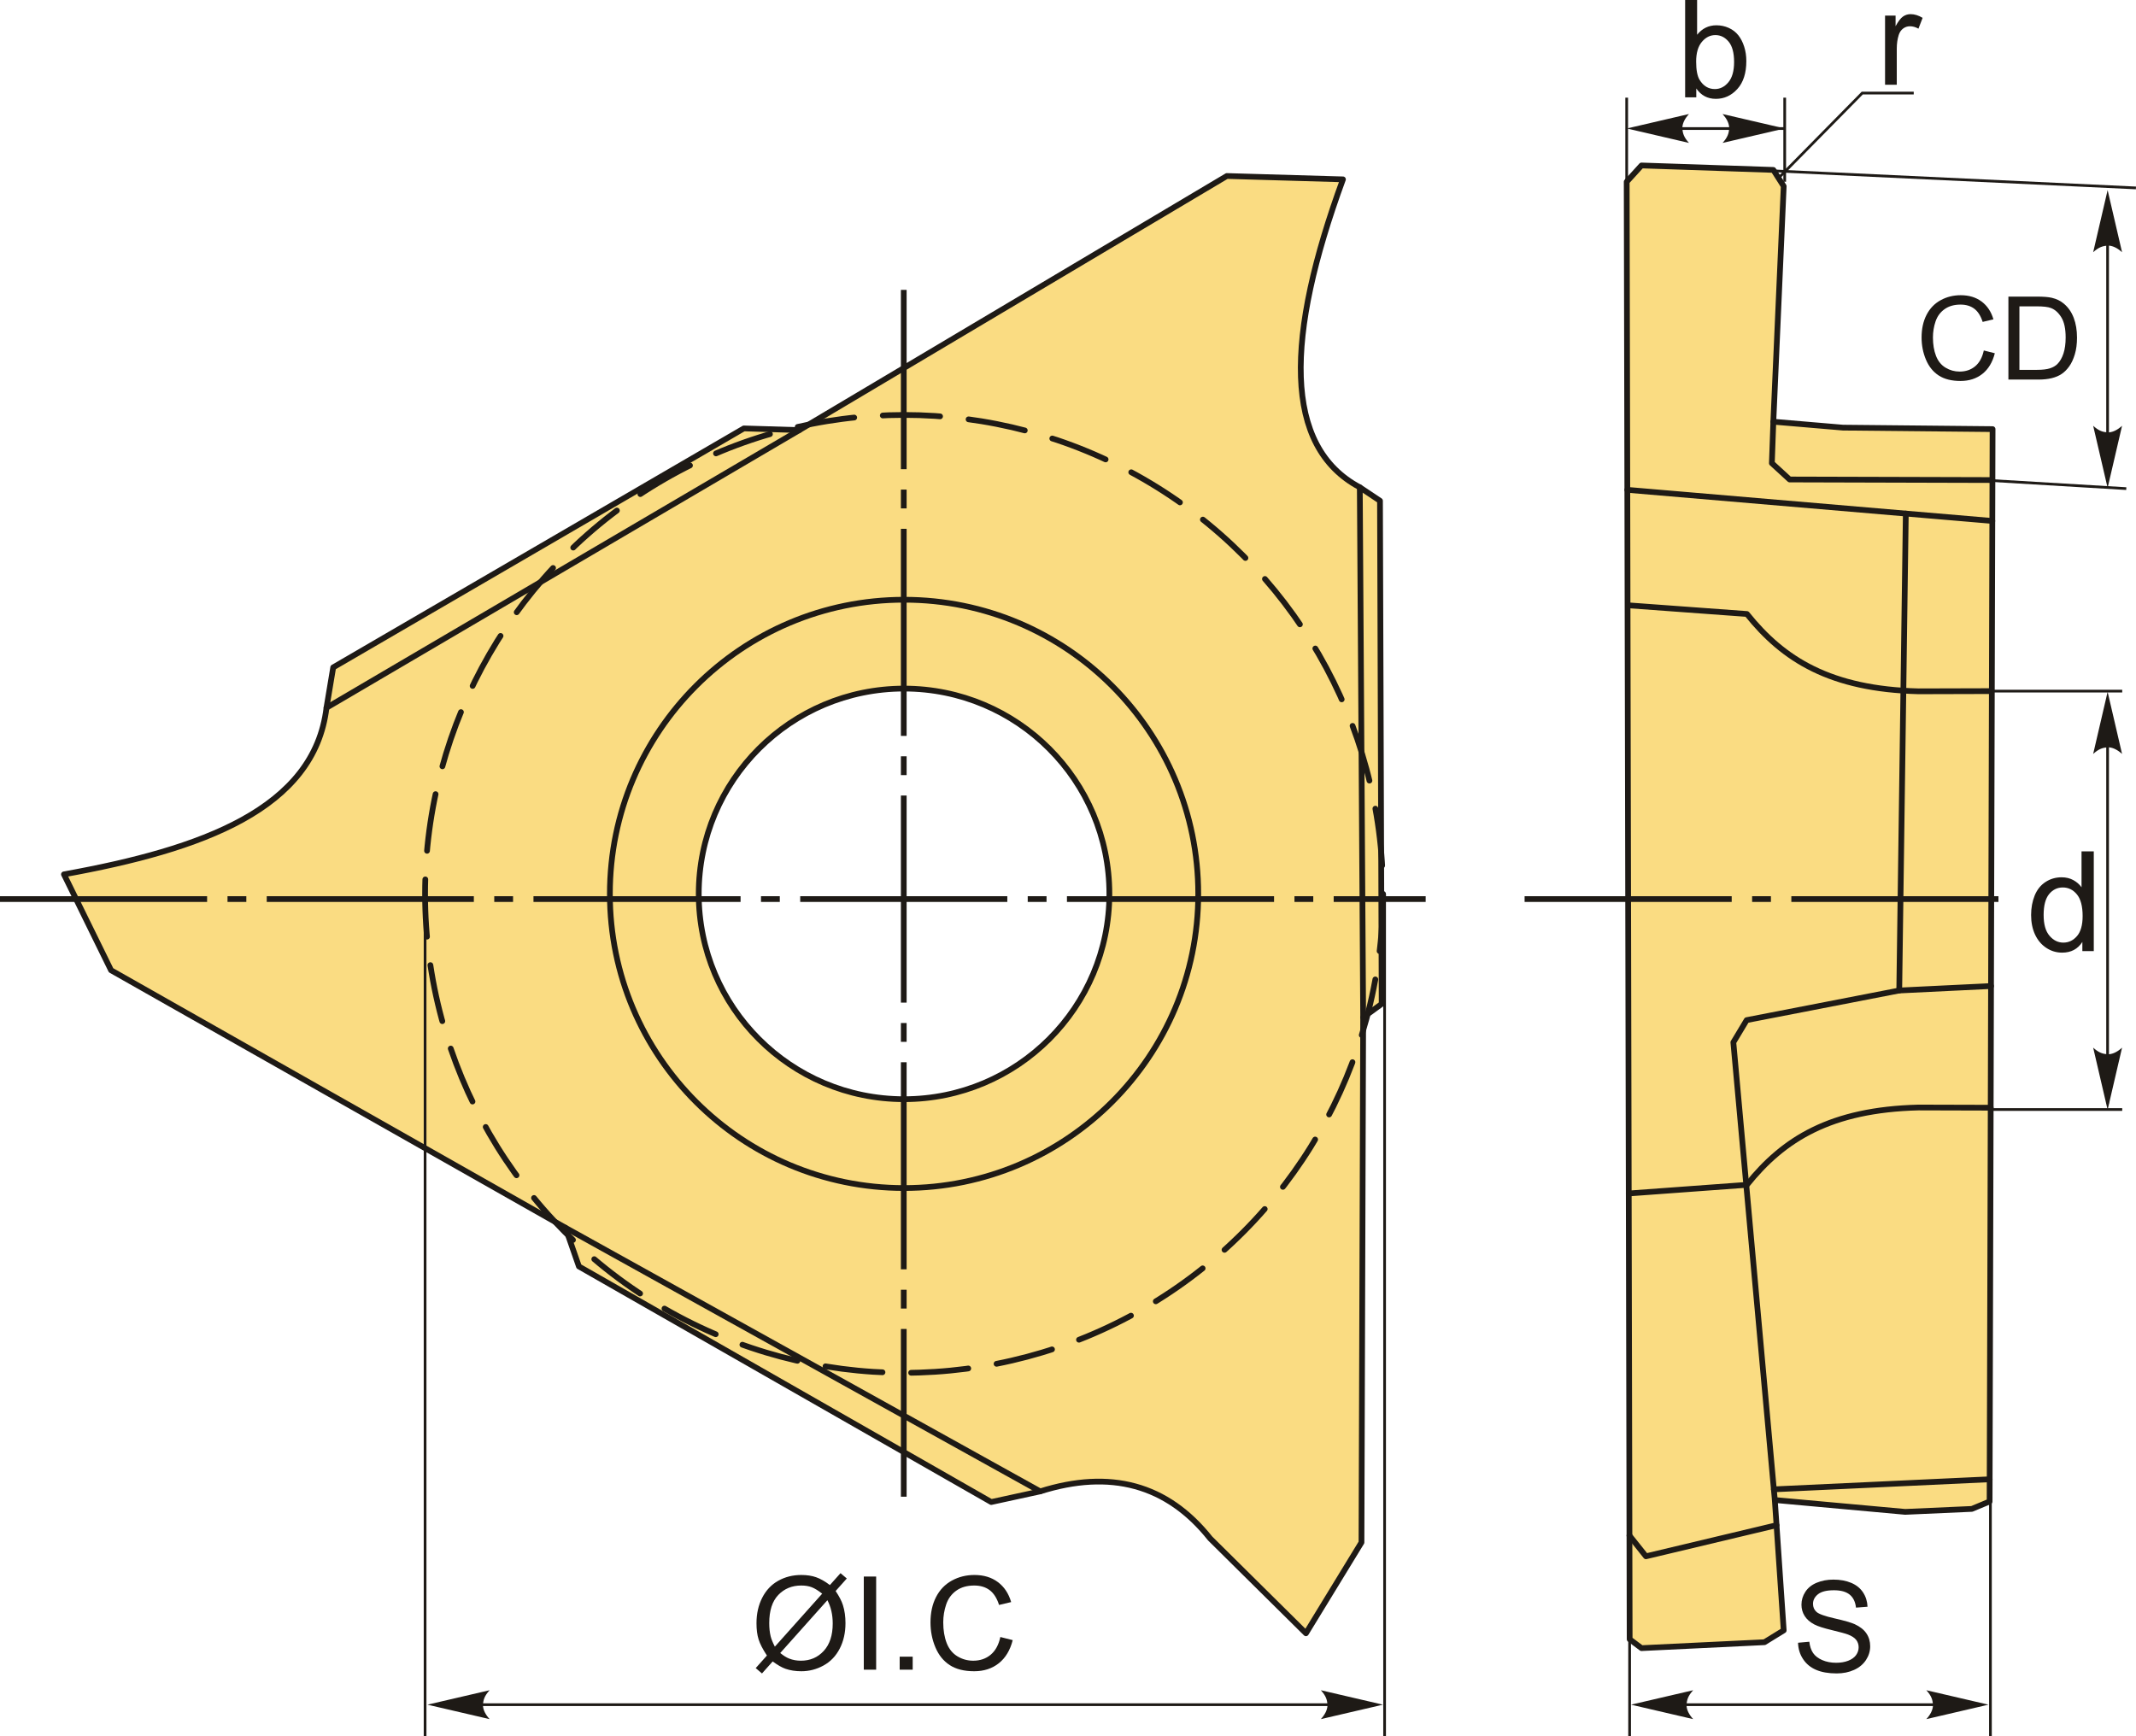
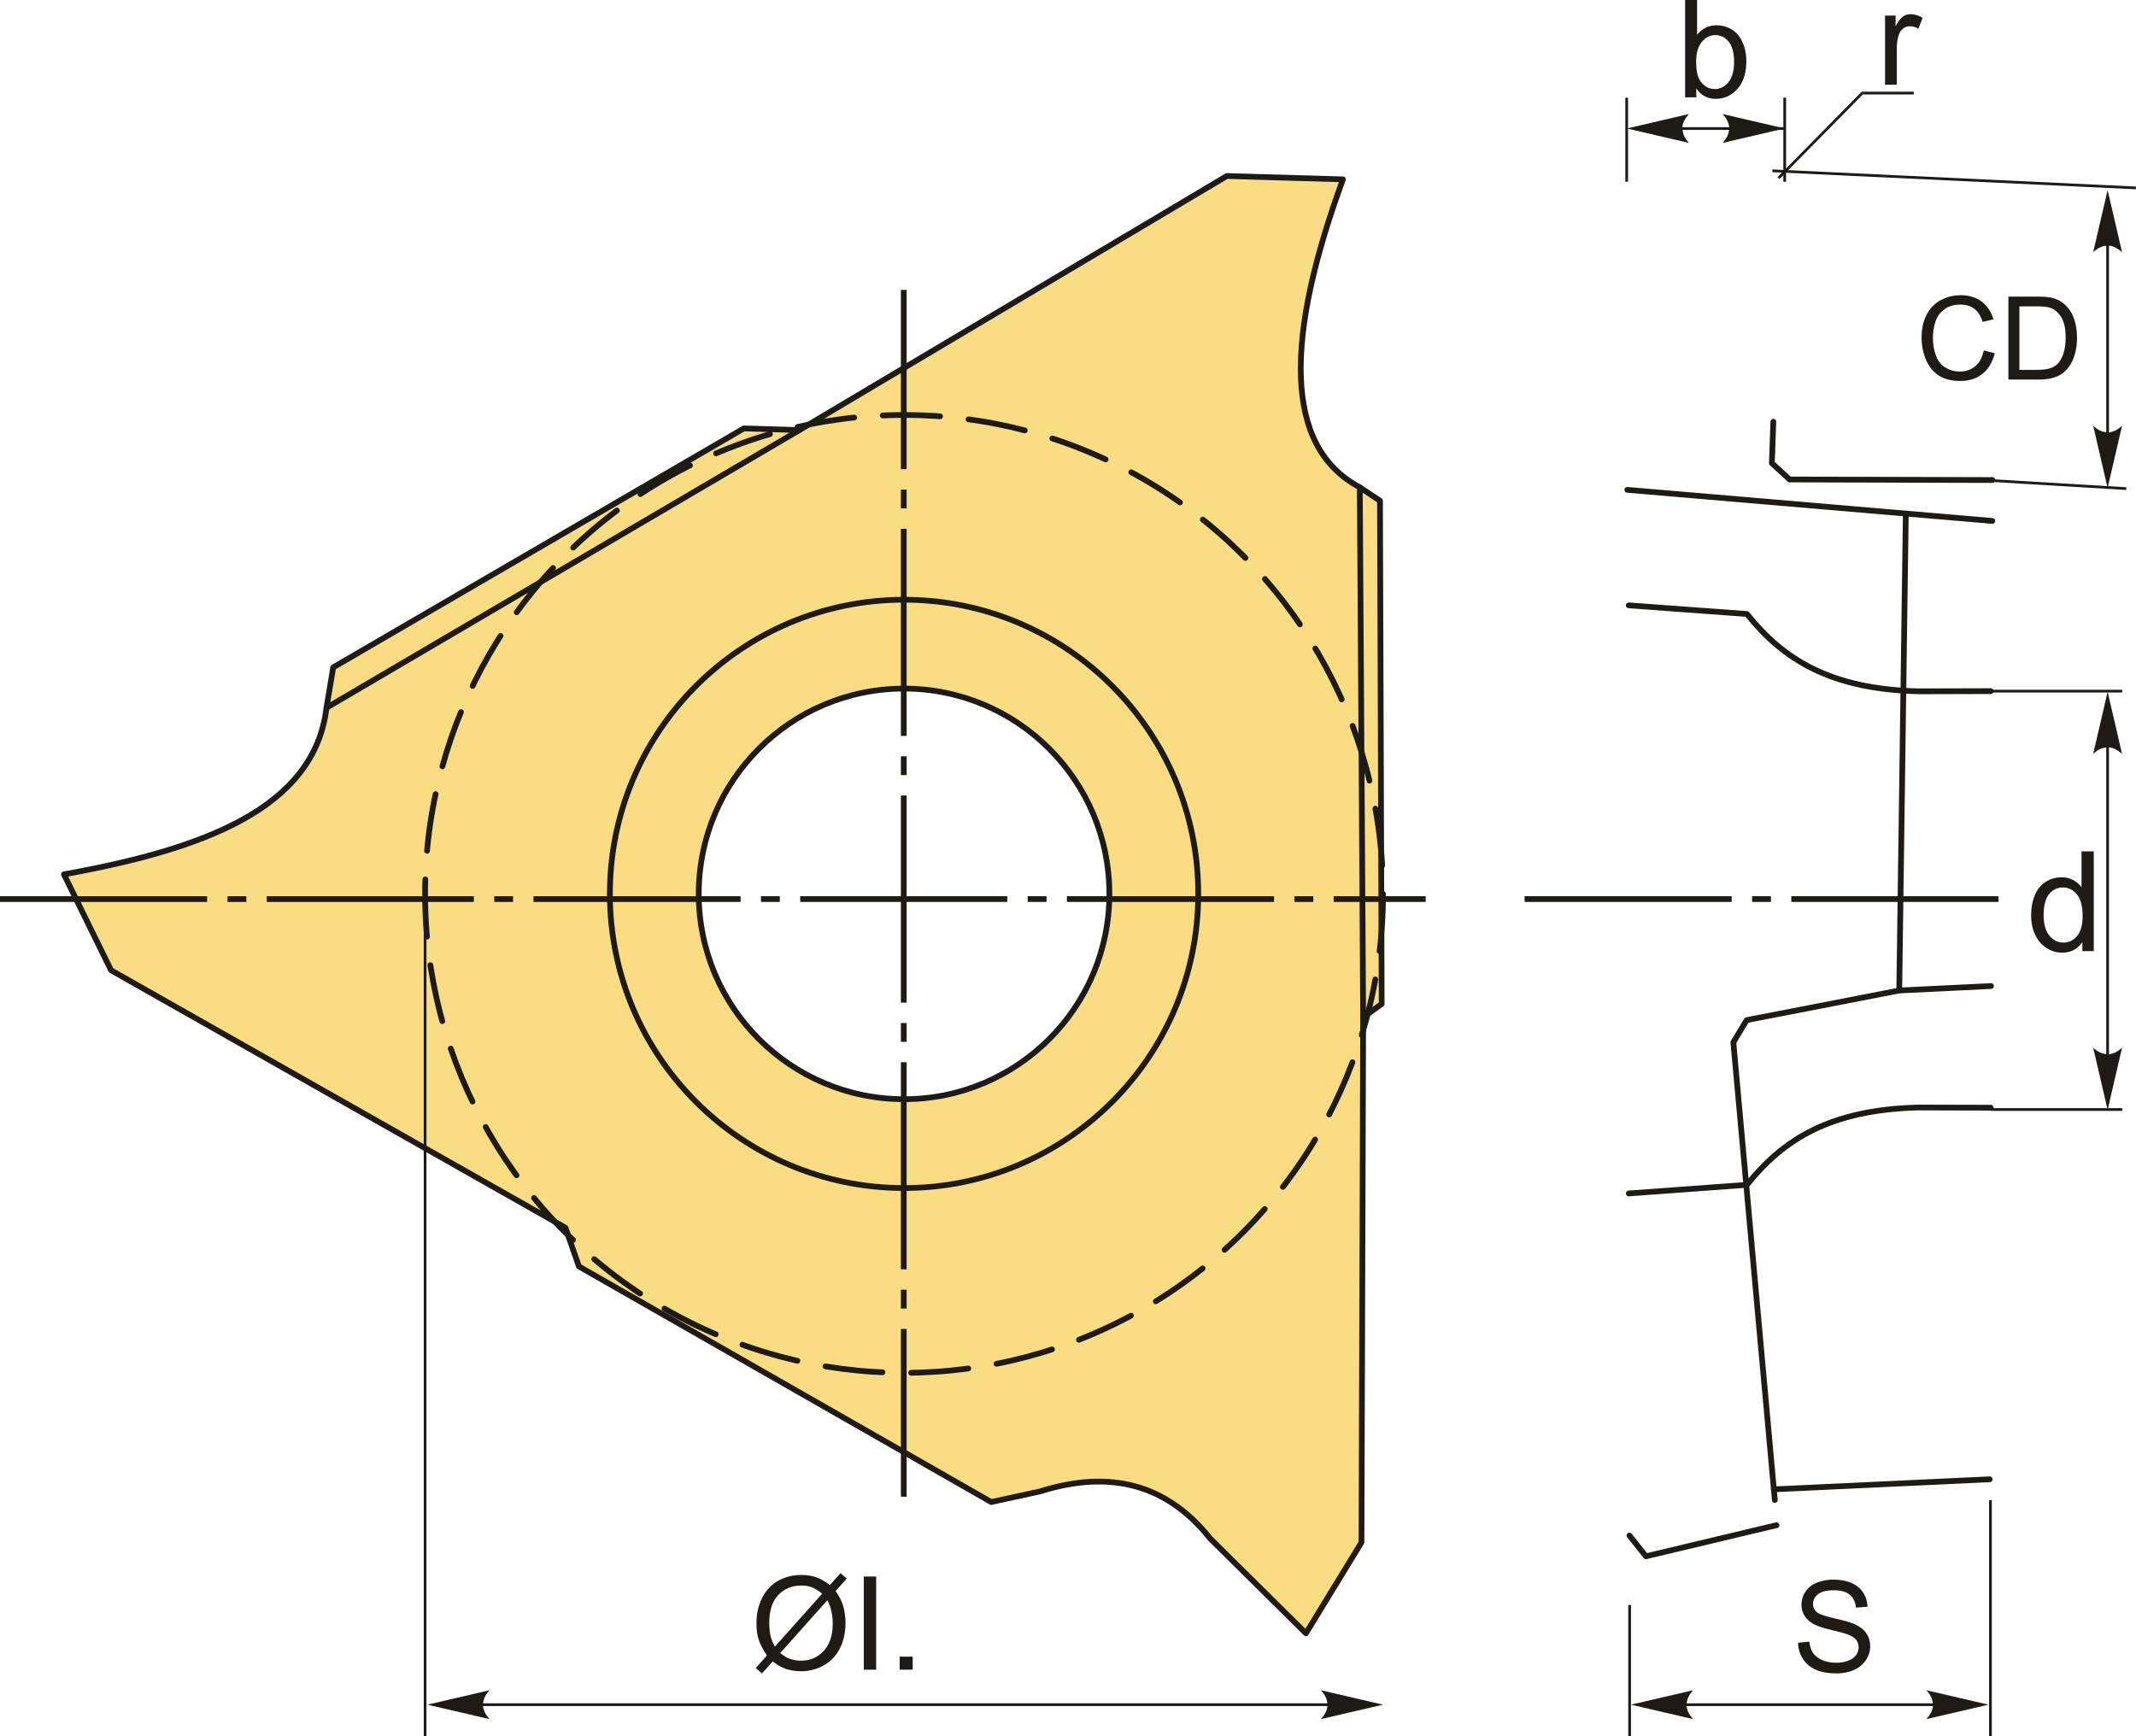
<svg xmlns="http://www.w3.org/2000/svg" xml:space="preserve" width="157.717mm" height="128.194mm" version="1.1" style="shape-rendering:geometricPrecision; text-rendering:geometricPrecision; image-rendering:optimizeQuality; fill-rule:evenodd; clip-rule:evenodd" viewBox="0 0 15772.16 12819.82">
  <defs>
    <style type="text/css">
   
    .str2 {stroke:#1E1A16;stroke-width:20;stroke-miterlimit:22.926}
    .str0 {stroke:#1E1A16;stroke-width:42.33;stroke-linecap:round;stroke-linejoin:round;stroke-miterlimit:22.926}
    .str1 {stroke:#1E1A16;stroke-width:42.33;stroke-linecap:round;stroke-linejoin:round;stroke-miterlimit:22.926;stroke-dasharray:423.313 211.656}
    .fil1 {fill:none}
    .fil2 {fill:#1E1A16}
    .fil0 {fill:#FADC82}
    .fil3 {fill:#1E1A16;fill-rule:nonzero}
   
  </style>
  </defs>
  <g id="Layer_x0020_1">
    <g id="_1857658781424">
      <path class="fil0 str0" d="M2410.74 5226.48c-89.55,748.04 -919.73,1046.41 -1938.57,1230.25l347.95 708.32 3355.21 1901.29 99.41 285.81 3044.54 1739.74 361.51 -78.67c516.87,-163.09 937.07,-52.31 1255.1,347.95l707.18 700 410.08 -671.04 12.43 -3877.14 136.69 -99.41 -12.43 -3715.58 -149.11 -99.41c-567.99,-301.67 -550.45,-1110.8 -124.27,-2274.09l-857.44 -24.85 -3156.39 1876.43 -410.08 -12.42 -3032.12 1764.59 -49.7 298.24zm4264.79 -141.56c837.31,0 1516.07,678.76 1516.07,1516.07 0,837.3 -678.76,1516.06 -1516.07,1516.06 -837.3,0 -1516.06,-678.76 -1516.06,-1516.06 0,-837.31 678.76,-1516.07 1516.06,-1516.07z" />
      <line class="fil1 str0" x1="2410.74" y1="5226.48" x2="5902.65" y2="3176.07" />
      <line class="fil1 str0" x1="10065.6" y1="7512.99" x2="10040.75" y2="3598.58" />
-       <line class="fil1 str0" x1="7680.8" y1="11013.22" x2="4175.34" y2="9066.34" />
      <circle class="fil1 str0" cx="6675.54" cy="6600.97" r="2172.24" />
      <circle class="fil1 str1" cx="6675.54" cy="6600.97" r="3536.74" />
      <g>
        <path id="ось.cdr" class="fil2" d="M1818.86 6618.13l-138.9 0 0 42.29 138.9 0 0 -42.29zm-1818.86 0l1529.24 0 0 42.29 -1529.24 0 0 -42.29zm3788.43 0l-138.9 0 0 42.29 138.9 0 0 -42.29zm-1818.86 0l1529.24 0 0 42.29 -1529.24 0 0 -42.29zm3788.43 0l-138.9 0 0 42.29 138.9 0 0 -42.29zm-1818.86 0l1529.24 0 0 42.29 -1529.24 0 0 -42.29zm3788.43 0l-138.9 0 0 42.29 138.9 0 0 -42.29zm-1818.86 0l1529.24 0 0 42.29 -1529.24 0 0 -42.29zm3788.43 0l-138.9 0 0 42.29 138.9 0 0 -42.29zm-1818.86 0l1529.24 0 0 42.29 -1529.24 0 0 -42.29zm1969.57 0l679.22 0 0 42.29 -679.22 0 0 -42.29z" />
        <path id="ось.cdr_0" class="fil2" d="M6694.49 3754.34l0 -138.9 -42.29 0 0 138.9 42.29 0zm0 -1613.67l0 1324.05 -42.29 0 0 -1324.05 42.29 0zm0 3583.24l0 -138.9 -42.29 0 0 138.9 42.29 0zm0 -1818.86l0 1529.24 -42.29 0 0 -1529.24 42.29 0zm0 3788.43l0 -138.9 -42.29 0 0 138.9 42.29 0zm0 -1818.86l0 1529.24 -42.29 0 0 -1529.24 42.29 0zm0 3788.43l0 -138.9 -42.29 0 0 138.9 42.29 0zm0 -1818.86l0 1529.24 -42.29 0 0 -1529.24 42.29 0zm0 1969.57l0 1238.78 -42.29 0 0 -1238.78 42.29 0z" />
      </g>
      <path id="буква.cdr" class="fil3" d="M6127.84 11705.03l78.61 -87.89 46.27 39.38 -82.45 92.38c26.74,40.03 44.67,74.93 54.11,105.03 12.33,39.38 18.58,83.57 18.58,132.24 0,70.45 -14.25,133.21 -42.59,188.29 -28.5,55.08 -68.37,96.54 -119.76,124.72 -51.39,28.18 -105.99,42.27 -163.78,42.27 -43.07,0 -82.13,-6.09 -117.04,-18.25 -26.89,-9.45 -58.27,-27.54 -94.3,-54.12l-79.09 88.7 -46.27 -39.55 82.78 -92.7c-30.74,-46.59 -51.24,-86.29 -61.48,-119.27 -10.41,-32.98 -15.53,-72.69 -15.53,-118.96 0,-70.6 14.09,-133.52 42.26,-188.61 28.18,-55.23 67.57,-97.02 118.48,-125.52 50.75,-28.34 107.27,-42.58 169.56,-42.58 41.94,0 78.61,5.6 109.99,16.65 31.54,11.04 65.32,30.26 101.66,57.79zm-56.83 63.56c-29.62,-23.21 -55.24,-39.06 -77.33,-47.55 -21.94,-8.48 -47.71,-12.64 -77.33,-12.64 -68.37,0 -124.88,23.21 -169.4,69.64 -44.67,46.43 -66.92,115.75 -66.92,207.98 0,36.18 3.36,68.53 10.24,96.54 4.97,20.98 15.37,46.75 31.22,77.33l349.52 -391.3zm38.42 48.35l-348.23 389.86c24.17,19.69 46.43,33.46 66.6,41.31 26.58,10.4 55.24,15.53 86.14,15.53 68.04,0 124.08,-24.02 168.43,-72.21 44.35,-48.19 66.45,-115.75 66.45,-202.54 0,-65.16 -13.13,-122.31 -39.39,-171.96z" />
      <polygon id="1" class="fil3" points="6378.24,12329.93 6378.24,11642.1 6469.5,11642.1 6469.5,12329.93 " />
      <polygon id="2" class="fil3" points="6643.22,12329.93 6643.22,12233.86 6739.29,12233.86 6739.29,12329.93 " />
-       <path id="3" class="fil3" d="M7386.59 12088.65l91.26 23.05c-19.06,74.77 -53.32,131.6 -102.79,170.84 -49.47,39.22 -109.99,58.92 -181.56,58.92 -73.97,0 -134.17,-15.05 -180.61,-45.31 -46.43,-30.1 -81.65,-73.81 -105.83,-130.96 -24.17,-57.32 -36.34,-118.64 -36.34,-184.29 0,-71.57 13.61,-134.01 40.99,-187.33 27.37,-53.31 66.28,-93.82 116.71,-121.52 50.43,-27.7 105.99,-41.46 166.52,-41.46 68.84,0 126.64,17.45 173.4,52.51 46.91,35.06 79.57,84.21 97.98,147.61l-89.34 21.14c-15.85,-49.96 -39.06,-86.46 -69.32,-109.19 -30.26,-22.9 -68.37,-34.26 -114.31,-34.26 -52.68,0 -96.87,12.64 -132.25,37.94 -35.38,25.3 -60.36,59.4 -74.61,101.98 -14.41,42.75 -21.61,86.78 -21.61,132.09 0,58.44 8.49,109.51 25.46,153.06 16.97,43.7 43.38,76.2 79.25,97.82 35.86,21.61 74.6,32.34 116.39,32.34 50.91,0 93.82,-14.73 129.04,-44.03 35.22,-29.46 59.08,-73.01 71.57,-130.96z" />
      <line class="fil1 str2" x1="3138.82" y1="6600.97" x2="3138.82" y2="12819.82" />
-       <line class="fil1 str2" x1="10223.86" y1="6600.97" x2="10223.86" y2="12819.82" />
      <line class="fil1 str2" x1="3366.49" y1="12588.33" x2="10002.37" y2="12588.33" />
      <path id="стрелка.cdr" class="fil3" d="M10211.89 12588.33l-458.77 106.68c29.71,-32.64 45.98,-64.68 48.78,-96.68 0,-44.48 -11.64,-75.91 -48.78,-116.68l458.77 106.68z" />
      <path id="стрелка.cdr_1" class="fil3" d="M3156.35 12588.33l458.77 106.68c-29.71,-32.64 -45.98,-64.68 -48.78,-96.68 0,-44.48 11.64,-75.91 48.78,-116.68l-458.77 106.68z" />
-       <polygon class="fil0 str0" points="12033.33,12105.22 12011.45,1342.22 12120.83,1221.9 13094.31,1254.72 13170.87,1375.03 13094.31,3114.17 13608.39,3157.93 14713.14,3168.87 14691.26,11087.99 14560,11142.68 14067.79,11164.55 13105.25,11077.05 13170.87,12039.6 13028.68,12127.1 12120.83,12170.85 " />
      <polyline class="fil1 str0" points="13094.31,3114.17 13083.37,3420.44 13214.63,3540.76 14712.1,3544.9 " />
      <line class="fil1 str0" x1="14711.26" y1="3846.97" x2="12016.07" y2="3617.32" />
      <polyline class="fil1 str0" points="14701.77,7281.55 14024.04,7314.37 12897.42,7533.13 12798.98,7697.2 13105.25,11077.05 " />
      <polyline class="fil1 str0" points="13117.91,11262.86 12153.64,11492.69 12031.77,11339.52 " />
      <line class="fil1 str0" x1="13098.1" y1="10998.14" x2="14691.71" y2="10923.94" />
      <line class="fil1 str0" x1="14072.43" y1="3792.54" x2="14024.04" y2="7314.37" />
      <path class="fil1 str0" d="M12026.59 8813.25l872.66 -63.75c269.83,-337.45 617.39,-554.89 1266.99,-571.02l533.06 1.47" />
      <path class="fil1 str0" d="M12026.59 4470.31l872.66 63.75c269.83,337.45 617.39,554.89 1266.99,571.02l533.06 -1.47" />
      <path id="ось.cdr_2" class="fil2" d="M13076.5 6618.13l-138.9 0 0 42.29 138.9 0 0 -42.29zm-1818.86 0l1529.24 0 0 42.29 -1529.24 0 0 -42.29zm1969.57 0l1529.24 0 0 42.29 -1529.24 0 0 -42.29z" />
      <line class="fil1 str2" x1="12032.98" y1="11852.02" x2="12032.98" y2="12819.82" />
      <line class="fil1 str2" x1="14697.34" y1="11077.78" x2="14697.34" y2="12819.82" />
      <line class="fil1 str2" x1="12304.05" y1="12588.33" x2="14473.35" y2="12588.33" />
      <path id="стрелка.cdr_3" class="fil3" d="M14682.87 12588.33l-458.77 106.68c29.71,-32.64 45.98,-64.68 48.78,-96.68 0,-44.48 -11.64,-75.91 -48.78,-116.68l458.77 106.68z" />
      <path id="стрелка.cdr_4" class="fil3" d="M12043.48 12588.33l458.77 106.68c-29.71,-32.64 -45.98,-64.68 -48.78,-96.68 0,-44.48 11.64,-75.91 48.78,-116.68l-458.77 106.68z" />
      <path id="буква.cdr_5" class="fil3" d="M13276.65 12130.98l83.32 -7.49c3.9,33.71 13.11,61.33 27.62,83.02 14.52,21.53 36.99,39.01 67.41,52.43 30.43,13.26 64.76,19.97 102.83,19.97 33.87,0 63.67,-4.99 89.57,-15.14 25.91,-10.14 45.1,-24.03 57.74,-41.66 12.64,-17.63 19.04,-36.83 19.04,-57.42 0,-20.91 -6.09,-39.17 -18.26,-54.93 -12.17,-15.6 -32.3,-28.71 -60.39,-39.48 -17.94,-6.86 -57.74,-17.79 -119.37,-32.61 -61.64,-14.82 -104.71,-28.71 -129.36,-41.82 -31.99,-16.85 -55.71,-37.76 -71.31,-62.57 -15.76,-24.81 -23.56,-52.74 -23.56,-83.48 0,-34.02 9.67,-65.7 28.86,-95.03 19.2,-29.5 47.13,-51.81 84.11,-67.1 36.83,-15.29 77.87,-22.94 122.96,-22.94 49.62,0 93.47,7.96 131.39,24.03 37.92,15.92 67.1,39.48 87.54,70.69 20.44,31.05 31.36,66.31 32.92,105.64l-85.2 6.55c-4.52,-42.29 -19.97,-74.27 -46.34,-95.81 -26.37,-21.69 -65.38,-32.46 -116.88,-32.46 -53.67,0 -92.84,9.84 -117.34,29.5 -24.5,19.66 -36.82,43.38 -36.82,71.15 0,24.03 8.73,43.85 26.05,59.45 17.17,15.45 61.64,31.52 133.73,47.75 72.09,16.39 121.56,30.59 148.4,42.76 38.85,17.94 67.72,40.57 86.29,68.19 18.57,27.46 27.77,59.14 27.77,95.03 0,35.73 -10.14,69.12 -30.58,100.64 -20.44,31.52 -49.62,56.02 -87.85,73.5 -38.23,17.48 -81.14,26.22 -129.05,26.22 -60.54,0 -111.26,-8.9 -152.14,-26.53 -41.04,-17.63 -73.03,-44.16 -96.28,-79.74 -23.4,-35.42 -35.57,-75.52 -36.82,-120.31z" />
      <path id="буква.cdr_6" class="fil3" d="M15376.08 7023.54l0 -67.7c-33.77,52.62 -83.47,79.01 -149.12,79.01 -42.51,0 -81.59,-11.65 -117.07,-35.14 -35.65,-23.31 -63.25,-56.04 -82.96,-97.87 -19.54,-41.99 -29.31,-90.16 -29.31,-144.66 0,-53.14 8.91,-101.3 26.57,-144.67 17.82,-43.19 44.39,-76.45 79.87,-99.41 35.31,-23.14 75.08,-34.63 118.78,-34.63 32.23,0 60.85,6.86 85.88,20.4 25.02,13.54 45.42,31.37 61.19,53.13l0 -264.83 90.5 0 0 736.38 -84.33 0zm-285.91 -266.2c0,68.22 14.39,119.12 43.36,152.89 28.8,33.77 62.91,50.57 102.16,50.57 39.59,0 73.19,-16.12 100.96,-48.34 27.59,-32.22 41.48,-81.42 41.48,-147.58 0,-72.68 -14.06,-126.15 -42.34,-160.26 -28.11,-34.11 -62.91,-51.08 -104.21,-51.08 -40.28,0 -73.88,16.28 -100.96,49.02 -26.91,32.74 -40.45,84.33 -40.45,154.78z" />
      <line class="fil1 str2" x1="14699.29" y1="5103.61" x2="15670.42" y2="5103.61" />
      <line class="fil1 str2" x1="14699.29" y1="8193.32" x2="15670.42" y2="8193.32" />
      <line class="fil1 str2" x1="15562.41" y1="5205.32" x2="15562.41" y2="8148.32" />
      <path id="стрелка.cdr_7" class="fil3" d="M15562.62 5108.77l106.68 458.77c-32.64,-29.71 -64.68,-45.98 -96.68,-48.78 -44.48,0 -75.91,11.64 -116.68,48.78l106.68 -458.77z" />
      <path id="стрелка.cdr_8" class="fil3" d="M15562.62 8195.22l106.68 -458.77c-32.64,29.71 -64.68,45.98 -96.68,48.78 -44.48,0 -75.91,-11.64 -116.68,-48.78l106.68 458.77z" />
      <path id="буква.cdr_9" class="fil3" d="M12525.35 718.93l-82.34 0 0 -718.93 88.36 0 0 256.55c37.32,-46.52 84.84,-69.78 142.75,-69.78 31.96,0 62.41,6.36 91.03,19.24 28.62,12.89 52.04,31.13 70.62,54.39 18.41,23.43 32.97,51.54 43.34,84.51 10.54,32.8 15.73,68.11 15.73,105.59 0,89.03 -22.09,157.97 -66.1,206.51 -44.18,48.7 -97.06,72.96 -158.81,72.96 -61.41,0 -109.61,-25.6 -144.58,-76.64l0 65.6zm-1.01 -264.41c0,62.25 8.54,107.26 25.44,135.04 27.78,45.35 65.26,68.11 112.62,68.11 38.66,0 71.96,-16.73 99.9,-50.2 28.12,-33.47 42.18,-83.34 42.18,-149.61 0,-67.94 -13.39,-117.97 -40.33,-150.27 -26.95,-32.3 -59.58,-48.53 -97.73,-48.53 -38.66,0 -71.96,16.73 -99.91,50.2 -28.11,33.47 -42.17,81.83 -42.17,145.26z" />
      <line class="fil1 str2" x1="12011.45" y1="1342.22" x2="12011.45" y2="721.24" />
      <line class="fil1 str2" x1="13178.21" y1="1342.22" x2="13178.21" y2="721.24" />
      <line class="fil1 str2" x1="12072.82" y1="949.25" x2="13178.21" y2="949.25" />
      <path id="стрелка.cdr_10" class="fil3" d="M12012.6 948.7l458.77 -106.68c-29.71,32.64 -45.98,64.68 -48.78,96.68 0,44.48 11.64,75.91 48.78,116.68l-458.77 -106.68z" />
      <path id="стрелка.cdr_11" class="fil3" d="M13178.14 948.7l-458.77 -106.68c29.71,32.64 45.98,64.68 48.78,96.68 0,44.48 -11.64,75.91 -48.78,116.68l458.77 -106.68z" />
      <polyline class="fil1 str2" points="13132.59,1314.88 13750.96,687.19 14131.01,687.19 " />
      <path id="буква.cdr_12" class="fil3" d="M13919.23 625.85l0 -510.54 77.71 0 0 78.2c19.83,-36.23 38.2,-60.17 55.08,-71.64 16.89,-11.64 35.41,-17.38 55.58,-17.38 29.18,0 58.85,9.18 89.02,27.38l-30.82 79.84c-20.99,-11.8 -41.97,-17.71 -62.96,-17.71 -18.85,0 -35.74,5.74 -50.65,17.05 -14.92,11.32 -25.58,27.05 -31.97,47.22 -9.68,30.66 -14.43,64.26 -14.43,100.82l0 266.75 -86.56 0z" />
      <line class="fil1 str2" x1="14699.29" y1="3548.27" x2="15700.42" y2="3608.27" />
      <line class="fil1 str2" x1="13087.36" y1="1261.19" x2="15771.69" y2="1387.77" />
      <line class="fil1 str2" x1="15562.41" y1="1500.42" x2="15562.41" y2="3514.51" />
      <path id="стрелка.cdr_13" class="fil3" d="M15562.62 1403.86l106.68 458.77c-32.64,-29.71 -64.68,-45.98 -96.68,-48.78 -44.48,0 -75.91,11.64 -116.68,48.78l106.68 -458.77z" />
      <path id="стрелка.cdr_14" class="fil3" d="M15562.62 3602.92l106.68 -458.77c-32.64,29.71 -64.68,45.98 -96.68,48.78 -44.48,0 -75.91,-11.64 -116.68,-48.78l106.68 458.77z" />
      <path id="буква.cdr_15" class="fil3" d="M14648.45 2588.07l81.29 20.54c-16.97,66.6 -47.49,117.23 -91.56,152.17 -44.07,34.95 -97.98,52.49 -161.73,52.49 -65.89,0 -119.51,-13.41 -160.87,-40.36 -41.36,-26.81 -72.73,-65.75 -94.27,-116.66 -21.54,-51.06 -32.37,-105.68 -32.37,-164.16 0,-63.75 12.12,-119.37 36.51,-166.87 24.38,-47.49 59.04,-83.58 103.96,-108.25 44.93,-24.67 94.42,-36.94 148.33,-36.94 61.32,0 112.81,15.55 154.45,46.78 41.79,31.24 70.88,75.02 87.29,131.5l-79.59 18.82c-14.11,-44.5 -34.79,-77.01 -61.75,-97.26 -26.95,-20.4 -60.9,-30.52 -101.83,-30.52 -46.92,0 -86.28,11.26 -117.8,33.8 -31.52,22.53 -53.77,52.91 -66.46,90.84 -12.84,38.08 -19.25,77.3 -19.25,117.66 0,52.06 7.55,97.56 22.67,136.35 15.12,38.93 38.65,67.88 70.6,87.14 31.94,19.25 66.46,28.81 103.68,28.81 45.35,0 83.58,-13.12 114.95,-39.22 31.38,-26.25 52.63,-65.04 63.75,-116.67z" />
      <path id="1" class="fil3" d="M14830.01 2803.01l0 -612.71 211.08 0c47.64,0 84.01,2.85 109.11,8.7 35.08,8.13 65.03,22.82 89.85,43.93 32.37,27.38 56.47,62.18 72.45,104.68 16.11,42.5 24.1,91.13 24.1,145.76 0,46.49 -5.42,87.71 -16.26,123.65 -10.84,35.94 -24.81,65.74 -41.79,89.27 -17.11,23.54 -35.65,42.08 -55.9,55.48 -20.11,13.55 -44.5,23.82 -73.02,30.81 -28.67,6.99 -61.47,10.41 -98.55,10.41l-221.07 0zm81.29 -71.88l130.64 0c40.36,0 72.02,-3.71 94.98,-11.27 22.97,-7.56 41.22,-18.11 54.91,-31.8 19.11,-19.25 34.09,-45.21 44.78,-77.73 10.7,-32.51 16.12,-71.88 16.12,-118.23 0,-64.18 -10.55,-113.52 -31.52,-148.04 -20.96,-34.51 -46.49,-57.61 -76.58,-69.31 -21.68,-8.41 -56.62,-12.55 -104.83,-12.55l-128.5 0 0 468.94z" />
    </g>
  </g>
</svg>